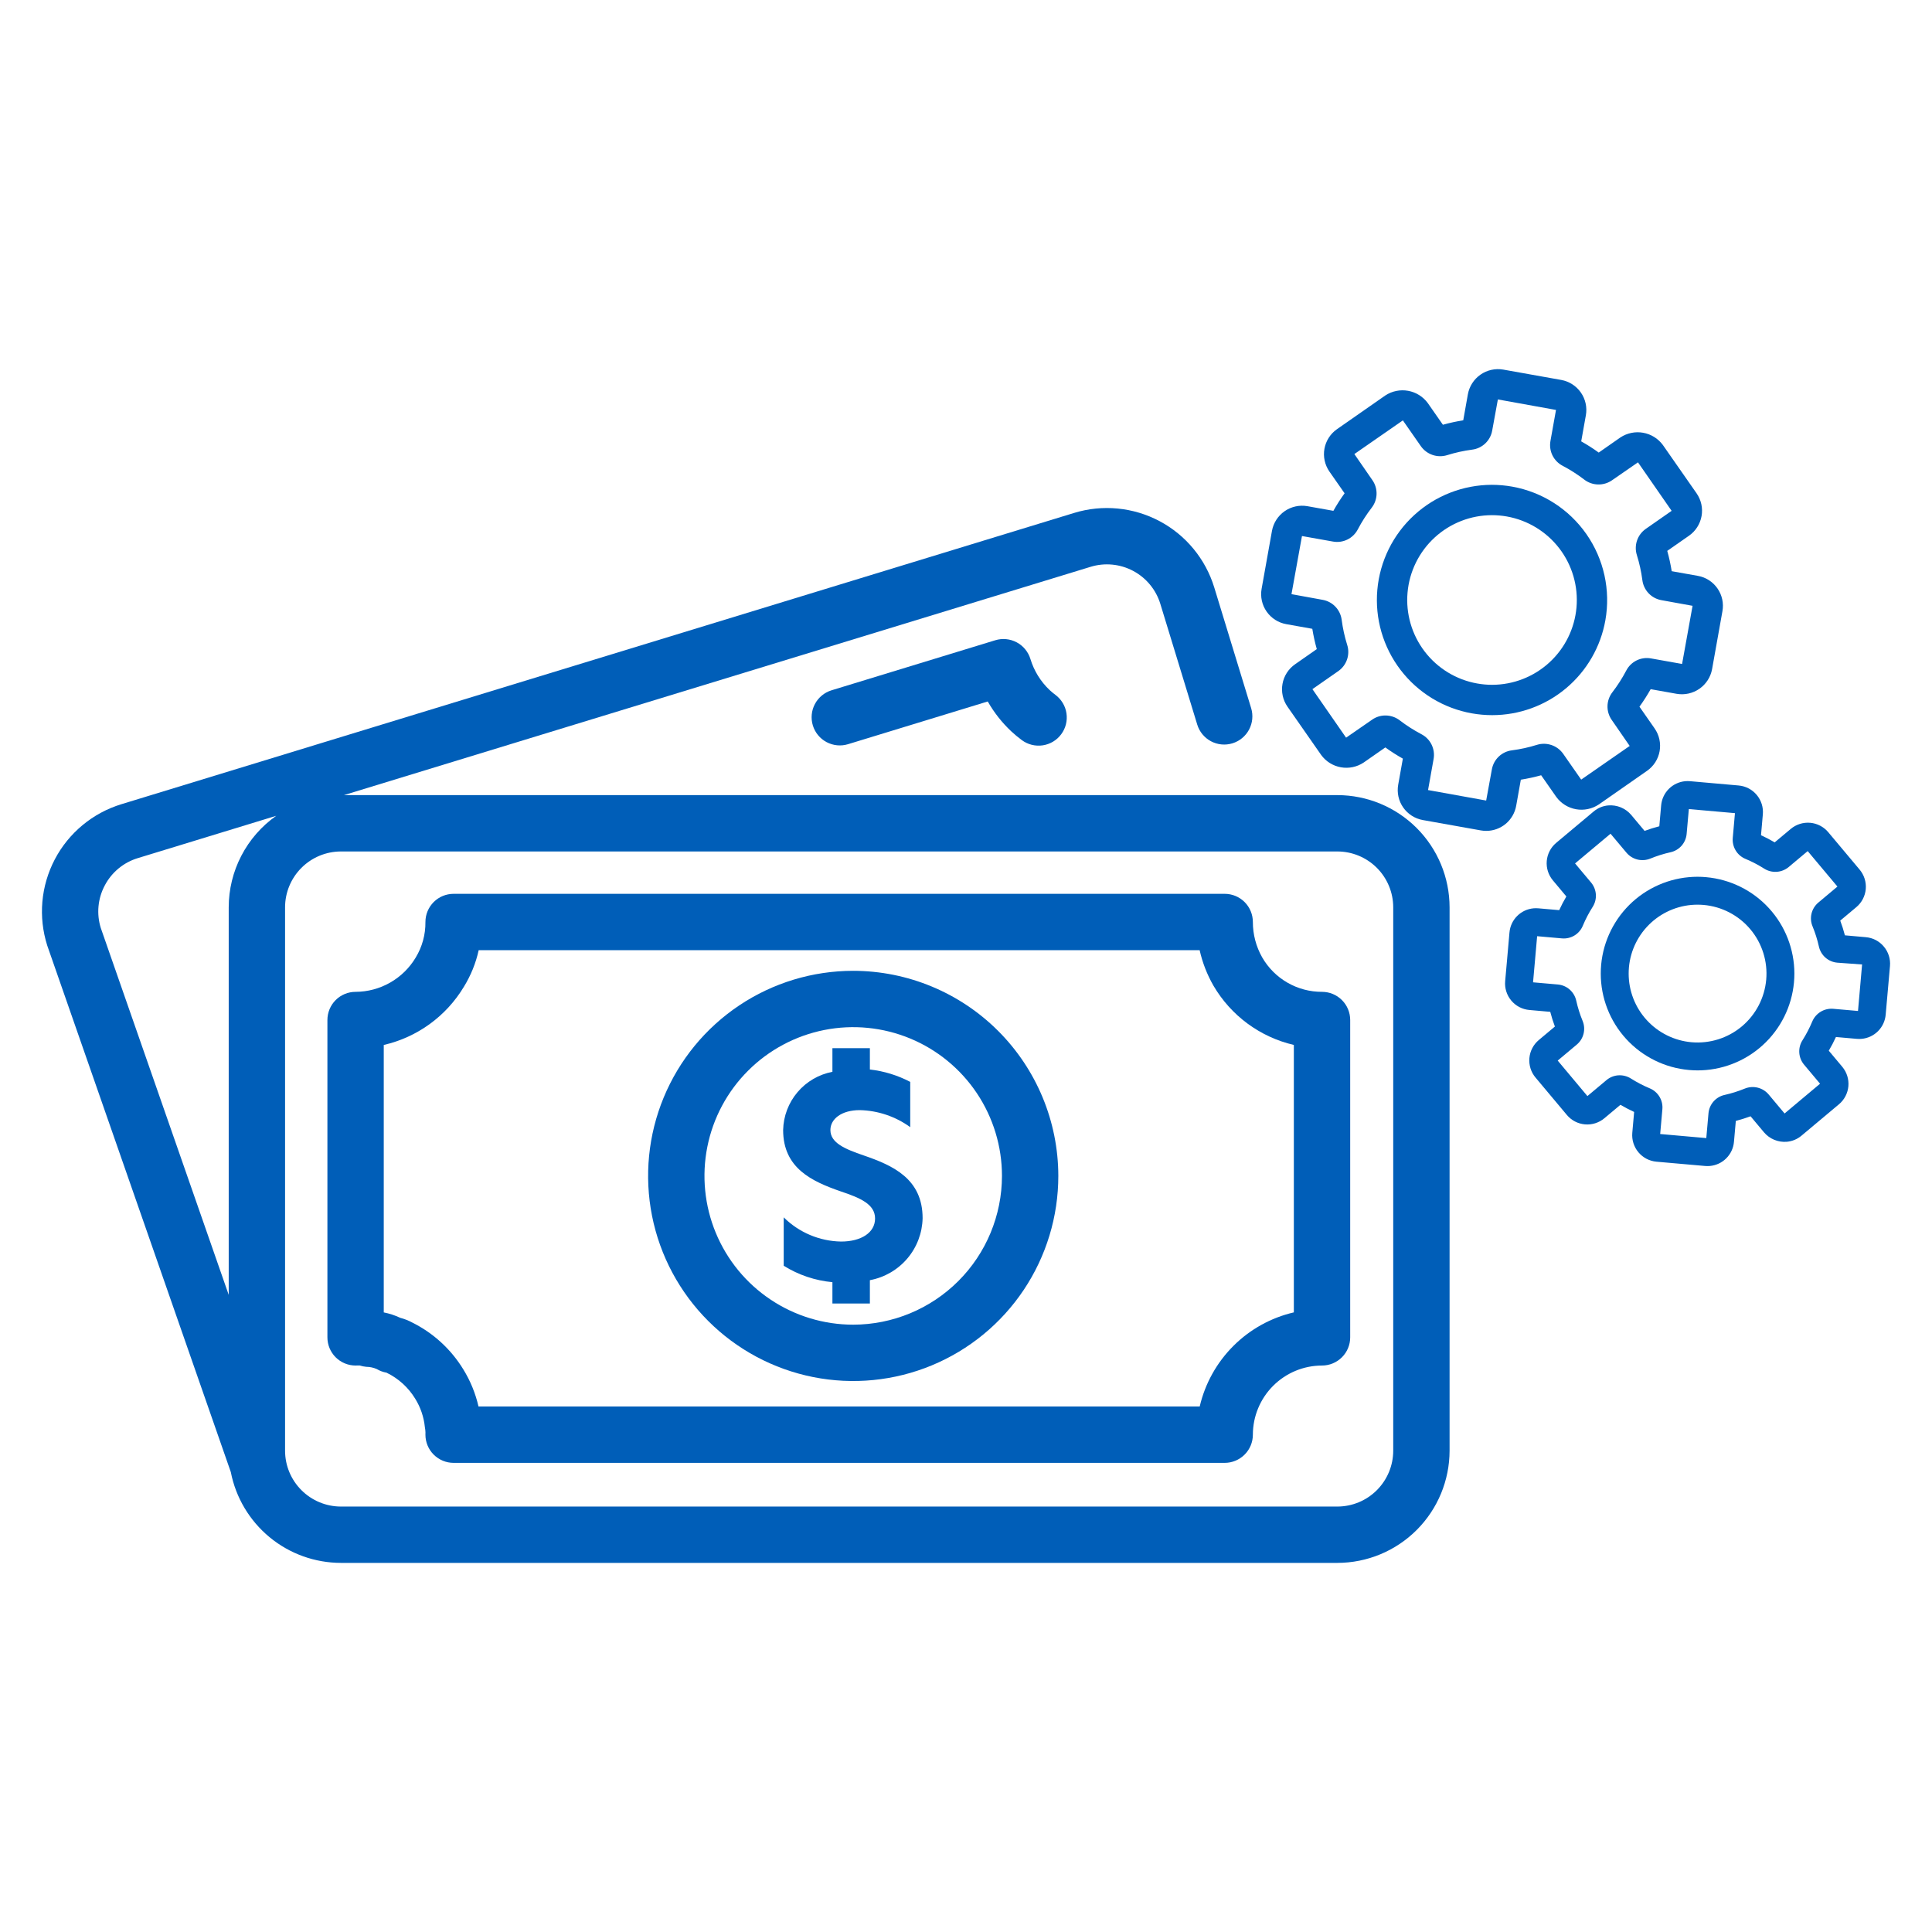
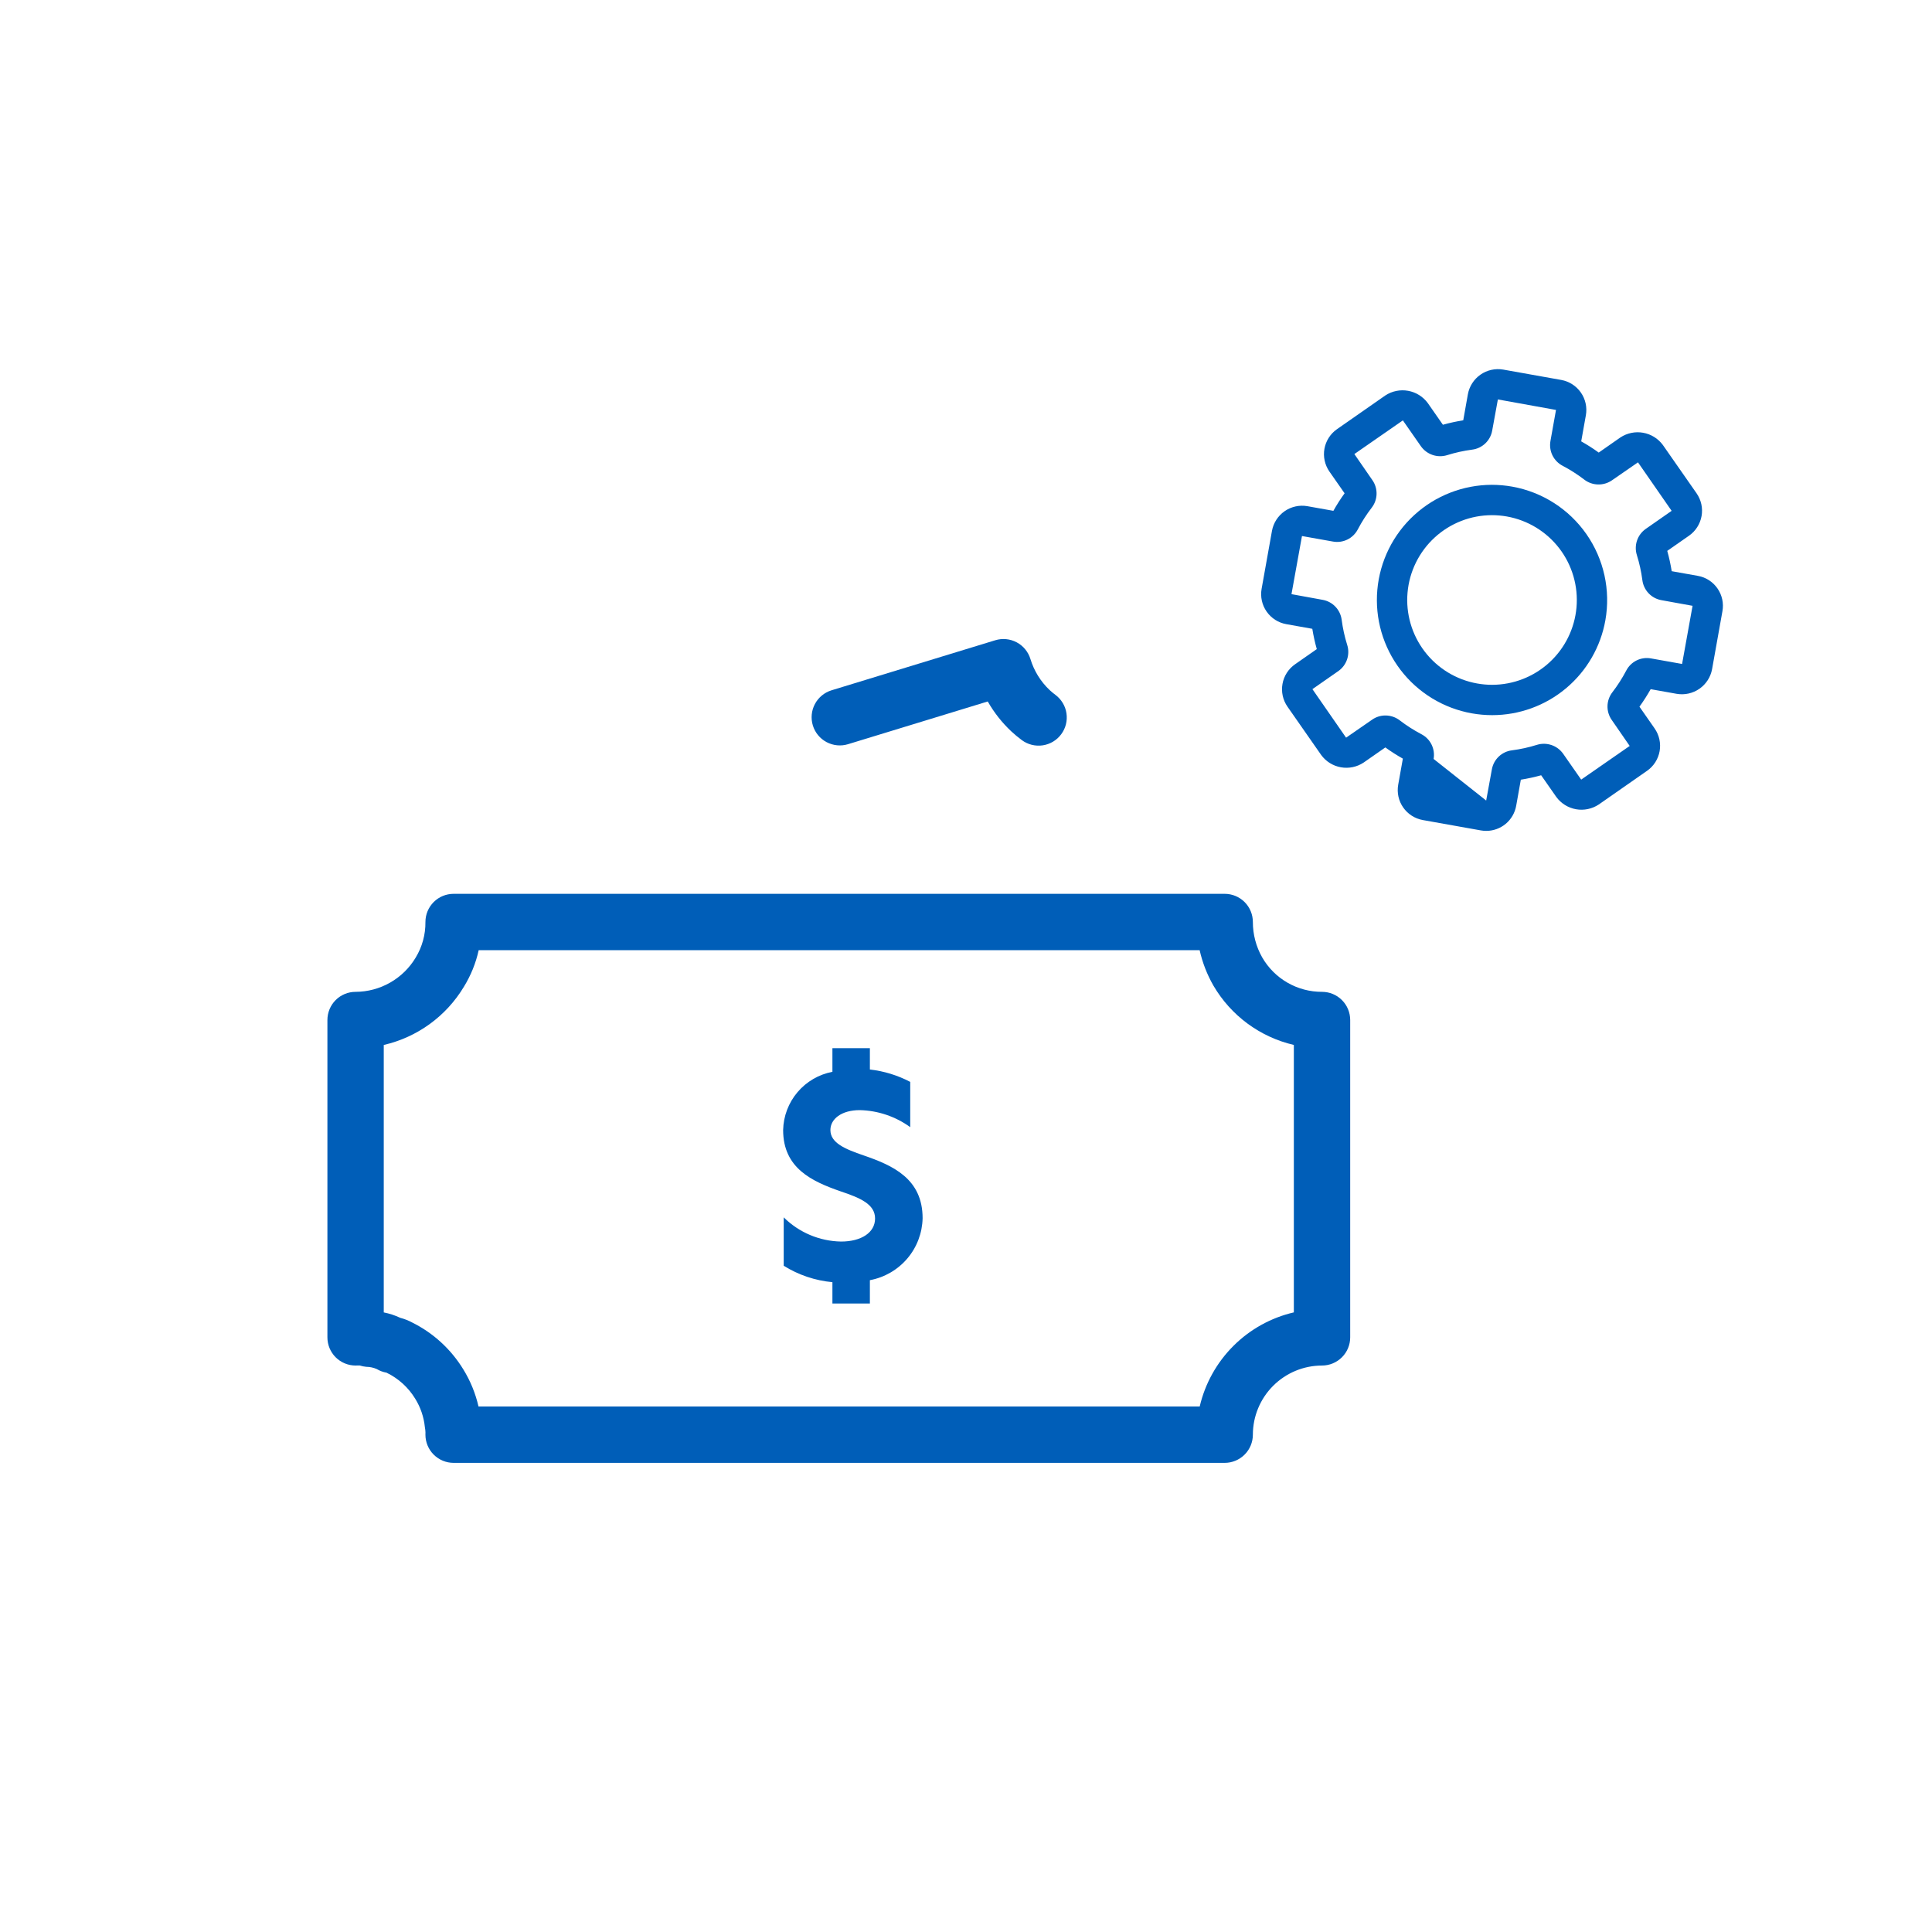
<svg xmlns="http://www.w3.org/2000/svg" width="120" height="120" viewBox="0 0 120 120" fill="none">
  <path d="M65.196 42.862C64.636 42.333 64.225 41.668 64.001 40.931C63.934 40.711 63.824 40.506 63.678 40.329C63.532 40.151 63.352 40.004 63.149 39.896C62.946 39.788 62.724 39.721 62.495 39.699C62.266 39.677 62.035 39.7 61.815 39.768L51.65 42.875C51.206 43.011 50.834 43.317 50.616 43.727C50.398 44.137 50.352 44.617 50.488 45.061C50.624 45.505 50.93 45.877 51.34 46.094C51.75 46.312 52.23 46.359 52.673 46.223L61.35 43.57C61.741 44.255 62.231 44.879 62.806 45.42C63.016 45.615 63.236 45.798 63.466 45.969C63.651 46.106 63.86 46.205 64.083 46.261C64.306 46.317 64.538 46.328 64.765 46.295C64.993 46.261 65.211 46.183 65.408 46.065C65.605 45.947 65.777 45.791 65.914 45.606C66.051 45.422 66.151 45.212 66.207 44.989C66.262 44.766 66.274 44.535 66.24 44.307C66.207 44.08 66.129 43.861 66.01 43.664C65.892 43.467 65.737 43.295 65.552 43.158C65.428 43.066 65.309 42.968 65.196 42.862Z" fill="#005EB8" />
  <path d="M82.113 61.605C81.36 61.608 80.619 61.411 79.966 61.035C79.313 60.66 78.772 60.117 78.396 59.464C78.016 58.794 77.817 58.037 77.818 57.267C77.818 56.803 77.634 56.358 77.305 56.029C76.977 55.701 76.532 55.517 76.068 55.517H28.174C27.709 55.517 27.264 55.701 26.936 56.029C26.608 56.358 26.424 56.803 26.424 57.267C26.433 58.046 26.223 58.812 25.818 59.479C25.432 60.125 24.885 60.66 24.231 61.032C23.577 61.405 22.838 61.602 22.086 61.605C21.622 61.605 21.176 61.789 20.848 62.117C20.52 62.445 20.336 62.891 20.336 63.355V83.066C20.336 83.53 20.52 83.975 20.848 84.303C21.176 84.631 21.622 84.816 22.086 84.816C22.182 84.816 22.296 84.805 22.343 84.812C22.475 84.855 22.611 84.883 22.749 84.895C22.974 84.897 23.197 84.944 23.403 85.035C23.588 85.146 23.793 85.222 24.006 85.258L24.029 85.27C24.756 85.625 25.366 86.182 25.787 86.873C26.12 87.408 26.326 88.013 26.389 88.64C26.394 88.692 26.405 88.759 26.415 88.811C26.427 88.91 26.43 89.011 26.424 89.111C26.424 89.575 26.608 90.02 26.936 90.348C27.264 90.676 27.709 90.861 28.174 90.861H76.068C76.532 90.861 76.977 90.676 77.305 90.348C77.634 90.02 77.818 89.575 77.818 89.111C77.819 87.972 78.272 86.88 79.078 86.075C79.883 85.27 80.974 84.817 82.113 84.816C82.577 84.816 83.022 84.631 83.35 84.303C83.679 83.975 83.863 83.53 83.863 83.066V63.355C83.863 62.891 83.679 62.445 83.35 62.117C83.022 61.789 82.577 61.605 82.113 61.605ZM80.363 81.514C78.94 81.845 77.637 82.568 76.604 83.602C75.571 84.635 74.847 85.937 74.516 87.361H29.721C29.534 86.544 29.215 85.764 28.775 85.051C28.011 83.801 26.91 82.792 25.597 82.141C25.365 82.016 25.118 81.92 24.863 81.853C24.535 81.699 24.191 81.586 23.836 81.516V64.904C24.864 64.668 25.835 64.226 26.69 63.606C27.544 62.986 28.265 62.201 28.809 61.296C29.243 60.593 29.555 59.823 29.732 59.017H74.512C74.685 59.787 74.972 60.527 75.364 61.212C75.902 62.135 76.623 62.939 77.482 63.574C78.342 64.208 79.322 64.661 80.363 64.903L80.363 81.514Z" fill="#005EB8" />
-   <path d="M83.067 49.386H21.36L67.739 35.206C68.175 35.072 68.632 35.026 69.086 35.07C69.54 35.113 69.98 35.246 70.383 35.46C70.785 35.674 71.141 35.965 71.431 36.317C71.721 36.669 71.938 37.074 72.071 37.51L74.363 45.007C74.499 45.451 74.805 45.823 75.215 46.041C75.625 46.259 76.105 46.305 76.549 46.169C76.992 46.033 77.364 45.727 77.582 45.317C77.8 44.907 77.846 44.428 77.711 43.984L75.419 36.486C74.878 34.719 73.657 33.238 72.025 32.37C70.393 31.503 68.483 31.318 66.716 31.859L7.538 49.951C6.656 50.221 5.837 50.662 5.127 51.251C4.417 51.839 3.831 52.562 3.403 53.379C2.975 54.195 2.713 55.088 2.632 56.007C2.552 56.925 2.655 57.85 2.934 58.729L14.336 91.433C14.646 93.02 15.498 94.45 16.745 95.479C17.992 96.508 19.558 97.072 21.175 97.074H83.067C84.915 97.072 86.686 96.337 87.993 95.03C89.299 93.724 90.034 91.952 90.036 90.104V56.356C90.034 54.508 89.299 52.736 87.993 51.43C86.686 50.123 84.915 49.388 83.067 49.386ZM6.511 54.991C6.723 54.587 7.014 54.23 7.366 53.939C7.718 53.649 8.124 53.431 8.561 53.299L17.157 50.671C16.246 51.313 15.502 52.164 14.989 53.154C14.475 54.143 14.207 55.241 14.206 56.356V80.428L6.26 57.638C6.124 57.202 6.076 56.744 6.119 56.289C6.162 55.835 6.295 55.394 6.511 54.991ZM86.536 90.105C86.535 91.025 86.169 91.906 85.519 92.557C84.869 93.208 83.987 93.573 83.067 93.575H21.175C20.256 93.574 19.373 93.208 18.723 92.557C18.072 91.907 17.706 91.025 17.706 90.105V56.356C17.706 55.436 18.072 54.554 18.723 53.903C19.373 53.253 20.256 52.887 21.175 52.886H83.067C83.987 52.887 84.869 53.253 85.519 53.903C86.169 54.554 86.535 55.436 86.536 56.356V90.105Z" fill="#005EB8" />
-   <path d="M52.995 60.299C50.475 60.299 48.012 61.046 45.917 62.446C43.822 63.846 42.189 65.835 41.225 68.163C40.261 70.491 40.009 73.052 40.5 75.524C40.992 77.995 42.205 80.265 43.987 82.046C45.768 83.828 48.038 85.041 50.51 85.533C52.981 86.024 55.542 85.772 57.87 84.808C60.198 83.844 62.187 82.211 63.587 80.116C64.987 78.021 65.734 75.558 65.734 73.038C65.73 69.661 64.387 66.423 61.999 64.034C59.61 61.646 56.372 60.303 52.995 60.299ZM52.995 82.278C51.167 82.278 49.381 81.736 47.862 80.72C46.342 79.705 45.158 78.262 44.459 76.574C43.76 74.886 43.577 73.028 43.933 71.236C44.289 69.443 45.169 67.797 46.462 66.505C47.754 65.213 49.4 64.333 51.192 63.976C52.985 63.62 54.842 63.803 56.531 64.502C58.219 65.201 59.662 66.386 60.677 67.905C61.692 69.425 62.234 71.211 62.234 73.038C62.231 75.488 61.257 77.836 59.525 79.568C57.793 81.3 55.444 82.275 52.995 82.278Z" fill="#005EB8" />
  <path d="M53.636 71.763C52.491 71.369 51.578 70.993 51.578 70.188C51.578 69.508 52.258 68.952 53.403 68.952C54.53 68.978 55.623 69.347 56.536 70.009V67.198C55.755 66.789 54.906 66.528 54.03 66.428V65.105H51.703V66.573C50.856 66.734 50.09 67.181 49.533 67.839C48.976 68.497 48.662 69.326 48.642 70.188C48.642 72.55 50.415 73.374 52.222 74C53.457 74.412 54.352 74.806 54.352 75.683C54.352 76.56 53.493 77.115 52.24 77.115C50.903 77.092 49.627 76.553 48.678 75.612V78.618C49.593 79.19 50.629 79.539 51.703 79.638V80.964H54.03V79.514C54.935 79.347 55.755 78.873 56.352 78.172C56.949 77.472 57.285 76.586 57.305 75.666C57.305 73.213 55.462 72.389 53.636 71.763Z" fill="#005EB8" />
-   <path d="M94.173 50.048L94.462 48.428C94.887 48.36 95.309 48.268 95.724 48.153L96.665 49.501C96.96 49.903 97.397 50.175 97.888 50.263C98.378 50.35 98.883 50.246 99.299 49.971L102.3 47.878C102.504 47.736 102.678 47.555 102.812 47.346C102.946 47.136 103.038 46.903 103.082 46.658C103.125 46.414 103.12 46.163 103.067 45.92C103.014 45.677 102.913 45.448 102.771 45.244L101.83 43.894C102.082 43.545 102.315 43.181 102.526 42.806L104.151 43.096C104.644 43.178 105.149 43.064 105.559 42.778C105.968 42.492 106.249 42.056 106.34 41.565L106.984 37.96C107.028 37.716 107.023 37.465 106.97 37.223C106.917 36.98 106.816 36.751 106.674 36.547L106.673 36.546C106.531 36.342 106.351 36.168 106.141 36.034C105.932 35.9 105.698 35.809 105.453 35.767L103.833 35.478C103.765 35.052 103.672 34.631 103.556 34.216L104.906 33.275C105.11 33.133 105.284 32.952 105.418 32.742C105.552 32.533 105.643 32.299 105.687 32.055C105.731 31.81 105.726 31.559 105.673 31.316C105.619 31.073 105.519 30.844 105.377 30.64L103.283 27.638C102.987 27.238 102.549 26.966 102.059 26.879C101.57 26.791 101.065 26.895 100.649 27.168L99.3 28.11C98.951 27.857 98.588 27.625 98.212 27.414L98.501 25.794C98.589 25.3 98.477 24.791 98.19 24.38C97.903 23.969 97.465 23.688 96.971 23.599L93.363 22.955C92.87 22.871 92.364 22.984 91.954 23.271C91.544 23.558 91.263 23.994 91.173 24.486L90.885 26.105C90.459 26.174 90.037 26.266 89.621 26.382L88.68 25.032C88.384 24.632 87.946 24.361 87.457 24.273C86.967 24.186 86.462 24.289 86.046 24.562L83.044 26.656C82.84 26.798 82.666 26.979 82.532 27.188C82.398 27.397 82.307 27.631 82.263 27.875C82.219 28.12 82.224 28.371 82.278 28.613C82.331 28.856 82.431 29.086 82.573 29.29L83.515 30.64C83.262 30.989 83.029 31.352 82.819 31.728L81.2 31.439C80.706 31.354 80.199 31.467 79.788 31.753C79.378 32.04 79.096 32.476 79.005 32.969L78.361 36.572C78.273 37.066 78.385 37.575 78.672 37.986C78.959 38.398 79.397 38.678 79.891 38.767L81.51 39.056C81.579 39.481 81.671 39.902 81.788 40.317L80.439 41.259C80.235 41.401 80.061 41.581 79.927 41.791C79.793 42 79.701 42.233 79.658 42.478C79.614 42.723 79.619 42.974 79.672 43.216C79.725 43.459 79.826 43.689 79.968 43.893L82.062 46.895C82.356 47.297 82.794 47.57 83.285 47.658C83.775 47.745 84.281 47.641 84.696 47.365L86.046 46.424C86.395 46.677 86.758 46.909 87.134 47.12L86.845 48.74C86.757 49.234 86.868 49.743 87.155 50.154C87.442 50.566 87.881 50.847 88.375 50.935L91.983 51.579C92.091 51.598 92.201 51.607 92.311 51.608C92.755 51.608 93.185 51.452 93.526 51.167C93.866 50.882 94.095 50.485 94.173 50.048ZM92.663 47.786L92.309 49.723L88.699 49.072L89.044 47.14C89.098 46.836 89.053 46.523 88.917 46.247C88.781 45.97 88.56 45.745 88.286 45.603C87.815 45.355 87.366 45.068 86.943 44.744C86.688 44.547 86.374 44.44 86.052 44.44C85.757 44.439 85.469 44.529 85.228 44.698L83.608 45.818L81.517 42.804L83.126 41.682C83.379 41.505 83.569 41.252 83.668 40.959C83.767 40.667 83.77 40.351 83.677 40.057C83.517 39.549 83.403 39.028 83.334 38.5C83.295 38.194 83.16 37.908 82.947 37.685C82.735 37.461 82.457 37.311 82.153 37.257L80.216 36.904L80.868 33.294L82.799 33.638C83.102 33.692 83.415 33.648 83.692 33.511C83.969 33.374 84.195 33.153 84.337 32.879C84.584 32.408 84.872 31.959 85.196 31.538C85.386 31.294 85.493 30.996 85.501 30.687C85.509 30.378 85.418 30.075 85.241 29.822L84.122 28.202L87.135 26.111L88.257 27.72C88.436 27.971 88.689 28.159 88.981 28.258C89.272 28.357 89.588 28.361 89.882 28.271C90.39 28.112 90.911 27.997 91.438 27.928C91.744 27.89 92.03 27.754 92.254 27.542C92.477 27.329 92.628 27.051 92.682 26.748L93.036 24.81L96.646 25.462L96.301 27.392C96.247 27.696 96.291 28.01 96.427 28.287C96.564 28.564 96.786 28.79 97.06 28.932C97.531 29.179 97.979 29.466 98.402 29.79C98.646 29.978 98.944 30.083 99.252 30.091C99.56 30.1 99.863 30.01 100.118 29.836L101.738 28.717L103.828 31.729L102.218 32.852C101.966 33.029 101.777 33.282 101.678 33.574C101.579 33.866 101.576 34.182 101.668 34.475C101.827 34.984 101.941 35.505 102.01 36.033C102.049 36.339 102.184 36.625 102.397 36.849C102.609 37.073 102.888 37.223 103.192 37.277L105.128 37.628V37.63L104.477 41.24L102.545 40.895C102.242 40.84 101.928 40.884 101.652 41.02C101.375 41.157 101.149 41.379 101.008 41.653C100.76 42.125 100.472 42.574 100.148 42.997C99.959 43.241 99.853 43.538 99.845 43.847C99.837 44.156 99.928 44.459 100.104 44.712L101.223 46.332L98.21 48.423L97.088 46.814C96.909 46.563 96.656 46.374 96.365 46.276C96.073 46.177 95.757 46.172 95.463 46.263C94.955 46.422 94.434 46.536 93.906 46.605C93.6 46.643 93.314 46.779 93.091 46.991C92.867 47.204 92.717 47.482 92.663 47.786Z" fill="#005EB8" />
+   <path d="M94.173 50.048L94.462 48.428C94.887 48.36 95.309 48.268 95.724 48.153L96.665 49.501C96.96 49.903 97.397 50.175 97.888 50.263C98.378 50.35 98.883 50.246 99.299 49.971L102.3 47.878C102.504 47.736 102.678 47.555 102.812 47.346C102.946 47.136 103.038 46.903 103.082 46.658C103.125 46.414 103.12 46.163 103.067 45.92C103.014 45.677 102.913 45.448 102.771 45.244L101.83 43.894C102.082 43.545 102.315 43.181 102.526 42.806L104.151 43.096C104.644 43.178 105.149 43.064 105.559 42.778C105.968 42.492 106.249 42.056 106.34 41.565L106.984 37.96C107.028 37.716 107.023 37.465 106.97 37.223C106.917 36.98 106.816 36.751 106.674 36.547L106.673 36.546C106.531 36.342 106.351 36.168 106.141 36.034C105.932 35.9 105.698 35.809 105.453 35.767L103.833 35.478C103.765 35.052 103.672 34.631 103.556 34.216L104.906 33.275C105.11 33.133 105.284 32.952 105.418 32.742C105.552 32.533 105.643 32.299 105.687 32.055C105.731 31.81 105.726 31.559 105.673 31.316C105.619 31.073 105.519 30.844 105.377 30.64L103.283 27.638C102.987 27.238 102.549 26.966 102.059 26.879C101.57 26.791 101.065 26.895 100.649 27.168L99.3 28.11C98.951 27.857 98.588 27.625 98.212 27.414L98.501 25.794C98.589 25.3 98.477 24.791 98.19 24.38C97.903 23.969 97.465 23.688 96.971 23.599L93.363 22.955C92.87 22.871 92.364 22.984 91.954 23.271C91.544 23.558 91.263 23.994 91.173 24.486L90.885 26.105C90.459 26.174 90.037 26.266 89.621 26.382L88.68 25.032C88.384 24.632 87.946 24.361 87.457 24.273C86.967 24.186 86.462 24.289 86.046 24.562L83.044 26.656C82.84 26.798 82.666 26.979 82.532 27.188C82.398 27.397 82.307 27.631 82.263 27.875C82.219 28.12 82.224 28.371 82.278 28.613C82.331 28.856 82.431 29.086 82.573 29.29L83.515 30.64C83.262 30.989 83.029 31.352 82.819 31.728L81.2 31.439C80.706 31.354 80.199 31.467 79.788 31.753C79.378 32.04 79.096 32.476 79.005 32.969L78.361 36.572C78.273 37.066 78.385 37.575 78.672 37.986C78.959 38.398 79.397 38.678 79.891 38.767L81.51 39.056C81.579 39.481 81.671 39.902 81.788 40.317L80.439 41.259C80.235 41.401 80.061 41.581 79.927 41.791C79.793 42 79.701 42.233 79.658 42.478C79.614 42.723 79.619 42.974 79.672 43.216C79.725 43.459 79.826 43.689 79.968 43.893L82.062 46.895C82.356 47.297 82.794 47.57 83.285 47.658C83.775 47.745 84.281 47.641 84.696 47.365L86.046 46.424C86.395 46.677 86.758 46.909 87.134 47.12L86.845 48.74C86.757 49.234 86.868 49.743 87.155 50.154C87.442 50.566 87.881 50.847 88.375 50.935L91.983 51.579C92.091 51.598 92.201 51.607 92.311 51.608C92.755 51.608 93.185 51.452 93.526 51.167C93.866 50.882 94.095 50.485 94.173 50.048ZM92.663 47.786L92.309 49.723L89.044 47.14C89.098 46.836 89.053 46.523 88.917 46.247C88.781 45.97 88.56 45.745 88.286 45.603C87.815 45.355 87.366 45.068 86.943 44.744C86.688 44.547 86.374 44.44 86.052 44.44C85.757 44.439 85.469 44.529 85.228 44.698L83.608 45.818L81.517 42.804L83.126 41.682C83.379 41.505 83.569 41.252 83.668 40.959C83.767 40.667 83.77 40.351 83.677 40.057C83.517 39.549 83.403 39.028 83.334 38.5C83.295 38.194 83.16 37.908 82.947 37.685C82.735 37.461 82.457 37.311 82.153 37.257L80.216 36.904L80.868 33.294L82.799 33.638C83.102 33.692 83.415 33.648 83.692 33.511C83.969 33.374 84.195 33.153 84.337 32.879C84.584 32.408 84.872 31.959 85.196 31.538C85.386 31.294 85.493 30.996 85.501 30.687C85.509 30.378 85.418 30.075 85.241 29.822L84.122 28.202L87.135 26.111L88.257 27.72C88.436 27.971 88.689 28.159 88.981 28.258C89.272 28.357 89.588 28.361 89.882 28.271C90.39 28.112 90.911 27.997 91.438 27.928C91.744 27.89 92.03 27.754 92.254 27.542C92.477 27.329 92.628 27.051 92.682 26.748L93.036 24.81L96.646 25.462L96.301 27.392C96.247 27.696 96.291 28.01 96.427 28.287C96.564 28.564 96.786 28.79 97.06 28.932C97.531 29.179 97.979 29.466 98.402 29.79C98.646 29.978 98.944 30.083 99.252 30.091C99.56 30.1 99.863 30.01 100.118 29.836L101.738 28.717L103.828 31.729L102.218 32.852C101.966 33.029 101.777 33.282 101.678 33.574C101.579 33.866 101.576 34.182 101.668 34.475C101.827 34.984 101.941 35.505 102.01 36.033C102.049 36.339 102.184 36.625 102.397 36.849C102.609 37.073 102.888 37.223 103.192 37.277L105.128 37.628V37.63L104.477 41.24L102.545 40.895C102.242 40.84 101.928 40.884 101.652 41.02C101.375 41.157 101.149 41.379 101.008 41.653C100.76 42.125 100.472 42.574 100.148 42.997C99.959 43.241 99.853 43.538 99.845 43.847C99.837 44.156 99.928 44.459 100.104 44.712L101.223 46.332L98.21 48.423L97.088 46.814C96.909 46.563 96.656 46.374 96.365 46.276C96.073 46.177 95.757 46.172 95.463 46.263C94.955 46.422 94.434 46.536 93.906 46.605C93.6 46.643 93.314 46.779 93.091 46.991C92.867 47.204 92.717 47.482 92.663 47.786Z" fill="#005EB8" />
  <path d="M99.713 38.523C100.044 36.656 99.621 34.733 98.537 33.178C97.452 31.622 95.795 30.561 93.928 30.226C93.512 30.151 93.089 30.114 92.666 30.113C90.879 30.115 89.157 30.786 87.84 31.993C86.522 33.201 85.705 34.858 85.548 36.638C85.391 38.419 85.906 40.193 86.992 41.612C88.078 43.031 89.656 43.993 91.416 44.307C91.833 44.381 92.256 44.419 92.679 44.419C94.358 44.42 95.983 43.829 97.269 42.751C98.555 41.673 99.421 40.175 99.713 38.523ZM92.679 42.535C92.367 42.535 92.055 42.507 91.748 42.452C90.452 42.221 89.29 41.513 88.49 40.468C87.69 39.423 87.31 38.117 87.425 36.805C87.54 35.494 88.142 34.274 89.112 33.384C90.082 32.494 91.35 32 92.666 31.998C92.978 31.998 93.29 32.026 93.597 32.08C94.893 32.312 96.055 33.02 96.855 34.065C97.655 35.11 98.034 36.417 97.919 37.728C97.804 39.039 97.203 40.259 96.233 41.149C95.263 42.039 93.996 42.533 92.679 42.535Z" fill="#005EB8" />
-   <path d="M117.008 58.794C116.87 58.627 116.699 58.49 116.507 58.389C116.314 58.289 116.104 58.228 115.887 58.21L114.59 58.095C114.509 57.785 114.413 57.48 114.301 57.181L115.3 56.344C115.637 56.062 115.847 55.658 115.886 55.221C115.924 54.784 115.787 54.35 115.506 54.014L113.557 51.69C113.418 51.523 113.247 51.386 113.054 51.286C112.862 51.185 112.652 51.124 112.435 51.105C112.219 51.086 112.001 51.11 111.794 51.175C111.587 51.24 111.395 51.345 111.228 51.485L110.229 52.321C109.954 52.158 109.67 52.011 109.379 51.877L109.493 50.581C109.532 50.144 109.395 49.71 109.113 49.373C108.832 49.037 108.428 48.827 107.992 48.788L104.969 48.521C104.872 48.513 104.774 48.513 104.677 48.521C104.29 48.556 103.928 48.725 103.654 48.999C103.38 49.274 103.211 49.636 103.177 50.023L103.063 51.321C102.753 51.401 102.448 51.497 102.148 51.608L101.312 50.61C101.139 50.408 100.921 50.25 100.675 50.148C100.43 50.047 100.164 50.005 99.899 50.025C99.561 50.053 99.241 50.186 98.982 50.405L96.656 52.353C96.32 52.635 96.11 53.038 96.072 53.475C96.034 53.912 96.171 54.346 96.453 54.682L97.289 55.681C97.126 55.956 96.978 56.24 96.845 56.531L95.547 56.417C95.449 56.409 95.352 56.409 95.255 56.417C94.868 56.451 94.506 56.62 94.232 56.895C93.958 57.169 93.789 57.532 93.756 57.919L93.489 60.94C93.469 61.156 93.493 61.374 93.558 61.582C93.623 61.789 93.728 61.981 93.868 62.148C94.007 62.314 94.178 62.452 94.371 62.552C94.564 62.652 94.775 62.713 94.991 62.732L96.289 62.847C96.369 63.157 96.465 63.462 96.577 63.761L95.578 64.598C95.411 64.738 95.274 64.909 95.174 65.101C95.073 65.293 95.012 65.504 94.993 65.72C94.974 65.936 94.998 66.154 95.063 66.362C95.128 66.569 95.233 66.761 95.373 66.927L97.321 69.252C97.46 69.419 97.631 69.556 97.824 69.657C98.016 69.757 98.227 69.818 98.443 69.837C98.659 69.856 98.877 69.833 99.084 69.767C99.291 69.702 99.484 69.597 99.65 69.457L100.649 68.621C100.925 68.783 101.208 68.932 101.499 69.065L101.385 70.362C101.366 70.578 101.389 70.796 101.455 71.003C101.52 71.21 101.625 71.403 101.764 71.569C101.904 71.736 102.075 71.873 102.267 71.974C102.46 72.074 102.67 72.136 102.887 72.155L105.909 72.421C105.957 72.425 106.005 72.427 106.054 72.427C106.103 72.427 106.153 72.425 106.201 72.421C106.588 72.387 106.95 72.218 107.224 71.943C107.498 71.668 107.667 71.306 107.7 70.919L107.815 69.622C108.123 69.541 108.425 69.447 108.731 69.335L109.566 70.332C109.739 70.535 109.957 70.694 110.202 70.795C110.448 70.897 110.715 70.939 110.98 70.918C111.317 70.888 111.637 70.756 111.896 70.537L114.221 68.589C114.387 68.45 114.525 68.279 114.625 68.086C114.725 67.894 114.787 67.683 114.806 67.467C114.825 67.251 114.801 67.033 114.736 66.826C114.671 66.619 114.565 66.427 114.426 66.26L113.589 65.261C113.752 64.986 113.9 64.702 114.033 64.411L115.331 64.525C115.428 64.533 115.526 64.533 115.623 64.525C116.01 64.492 116.372 64.322 116.647 64.048C116.921 63.773 117.09 63.41 117.123 63.023L117.39 60.002C117.409 59.785 117.386 59.567 117.32 59.36C117.255 59.152 117.149 58.96 117.008 58.794ZM112.562 63.448C112.394 63.851 112.192 64.239 111.959 64.608C111.81 64.838 111.74 65.11 111.757 65.383C111.774 65.657 111.878 65.918 112.054 66.128L113.047 67.312L110.843 69.16L109.849 67.973C109.672 67.766 109.434 67.62 109.169 67.555C108.904 67.491 108.626 67.511 108.373 67.614C107.969 67.779 107.551 67.911 107.125 68.007C106.857 68.064 106.615 68.206 106.433 68.412C106.252 68.617 106.141 68.875 106.117 69.148L105.981 70.689L103.117 70.436L103.253 68.896C103.277 68.623 103.214 68.35 103.072 68.116C102.929 67.882 102.716 67.7 102.463 67.596C102.059 67.427 101.671 67.224 101.301 66.99C101.061 66.838 100.777 66.768 100.493 66.792C100.232 66.815 99.984 66.917 99.783 67.086L98.597 68.079L96.752 65.875L97.936 64.882C98.146 64.706 98.295 64.468 98.359 64.201C98.424 63.935 98.402 63.655 98.296 63.402C98.13 62.999 97.999 62.582 97.904 62.157C97.846 61.889 97.704 61.647 97.498 61.465C97.293 61.284 97.035 61.173 96.762 61.149L95.221 61.014L95.474 58.149L97.013 58.285C97.286 58.31 97.56 58.246 97.794 58.104C98.028 57.962 98.21 57.748 98.314 57.494C98.483 57.091 98.685 56.704 98.919 56.336C99.068 56.105 99.139 55.834 99.122 55.56C99.105 55.287 99 55.026 98.825 54.816L97.83 53.629L100.034 51.784L101.029 52.969C101.206 53.177 101.444 53.323 101.709 53.388C101.974 53.452 102.253 53.431 102.506 53.328C102.91 53.163 103.327 53.031 103.753 52.936C104.021 52.878 104.264 52.736 104.445 52.531C104.626 52.325 104.737 52.067 104.76 51.794L104.897 50.253L107.761 50.506L107.625 52.046C107.601 52.319 107.665 52.593 107.808 52.827C107.95 53.061 108.164 53.244 108.417 53.348C108.819 53.516 109.207 53.718 109.575 53.952C109.806 54.098 110.077 54.167 110.35 54.15C110.623 54.133 110.884 54.03 111.094 53.856L112.279 52.863L114.126 55.066L112.941 56.06C112.731 56.236 112.583 56.474 112.518 56.74C112.453 57.006 112.475 57.286 112.581 57.538C112.747 57.942 112.878 58.359 112.974 58.786C113.032 59.053 113.174 59.296 113.379 59.477C113.584 59.658 113.842 59.769 114.115 59.793L115.658 59.905L115.404 62.793L113.863 62.658C113.59 62.636 113.318 62.7 113.084 62.842C112.851 62.984 112.668 63.196 112.562 63.448Z" fill="#005EB8" />
-   <path d="M105.967 54.482C105.613 54.449 105.256 54.449 104.901 54.482C103.405 54.616 102.012 55.306 100.999 56.415C99.986 57.525 99.424 58.973 99.426 60.476C99.427 61.978 99.991 63.426 101.006 64.534C102.022 65.641 103.415 66.329 104.912 66.46C105.089 66.476 105.267 66.484 105.445 66.484C105.623 66.484 105.801 66.476 105.976 66.46C107.473 66.326 108.865 65.636 109.878 64.527C110.891 63.418 111.453 61.969 111.452 60.467C111.45 58.964 110.887 57.517 109.872 56.409C108.857 55.301 107.464 54.614 105.967 54.482ZM105.063 64.735C103.998 64.641 103.007 64.151 102.284 63.363C101.561 62.575 101.16 61.545 101.159 60.475C101.157 59.406 101.556 58.375 102.277 57.585C102.998 56.795 103.988 56.304 105.053 56.207C105.179 56.197 105.306 56.191 105.434 56.191C105.562 56.191 105.688 56.197 105.815 56.207C106.375 56.257 106.92 56.416 107.418 56.676C107.916 56.935 108.359 57.291 108.72 57.722C109.081 58.153 109.353 58.65 109.522 59.187C109.691 59.723 109.752 60.287 109.703 60.847C109.653 61.407 109.494 61.951 109.234 62.45C108.974 62.948 108.619 63.391 108.188 63.752C107.757 64.113 107.259 64.385 106.723 64.554C106.187 64.722 105.623 64.784 105.063 64.735Z" fill="#005EB8" />
</svg>